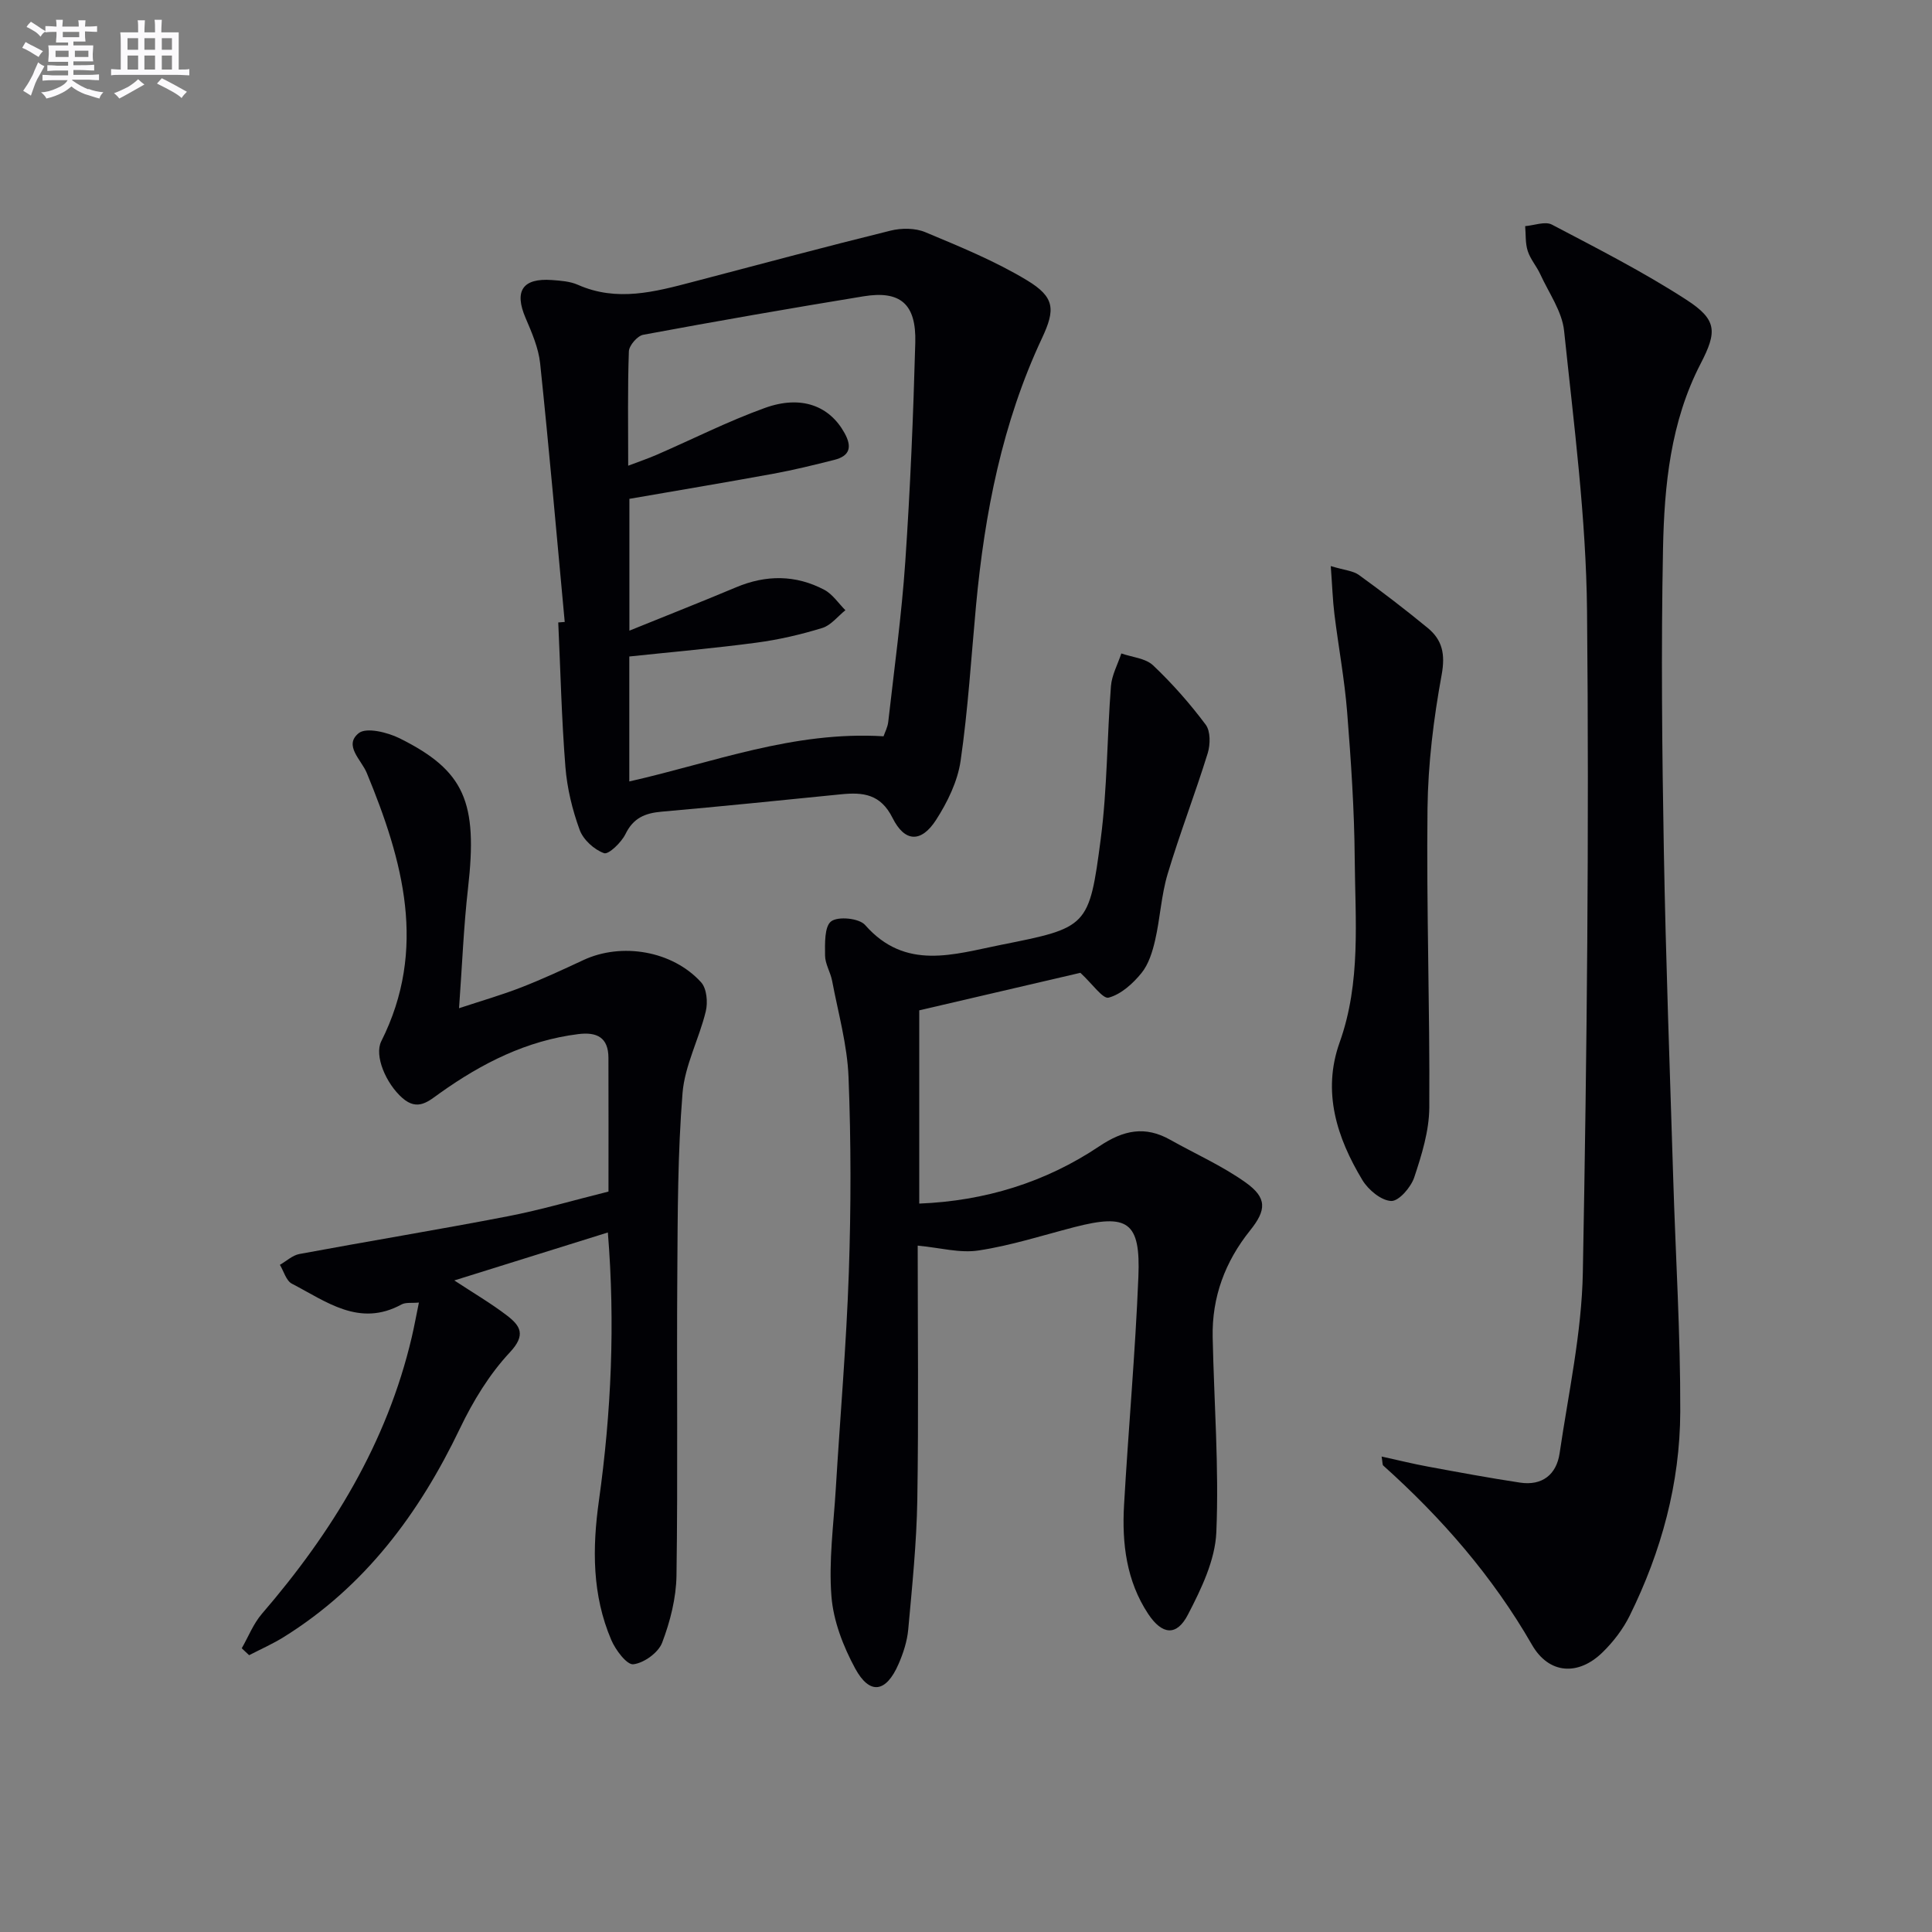
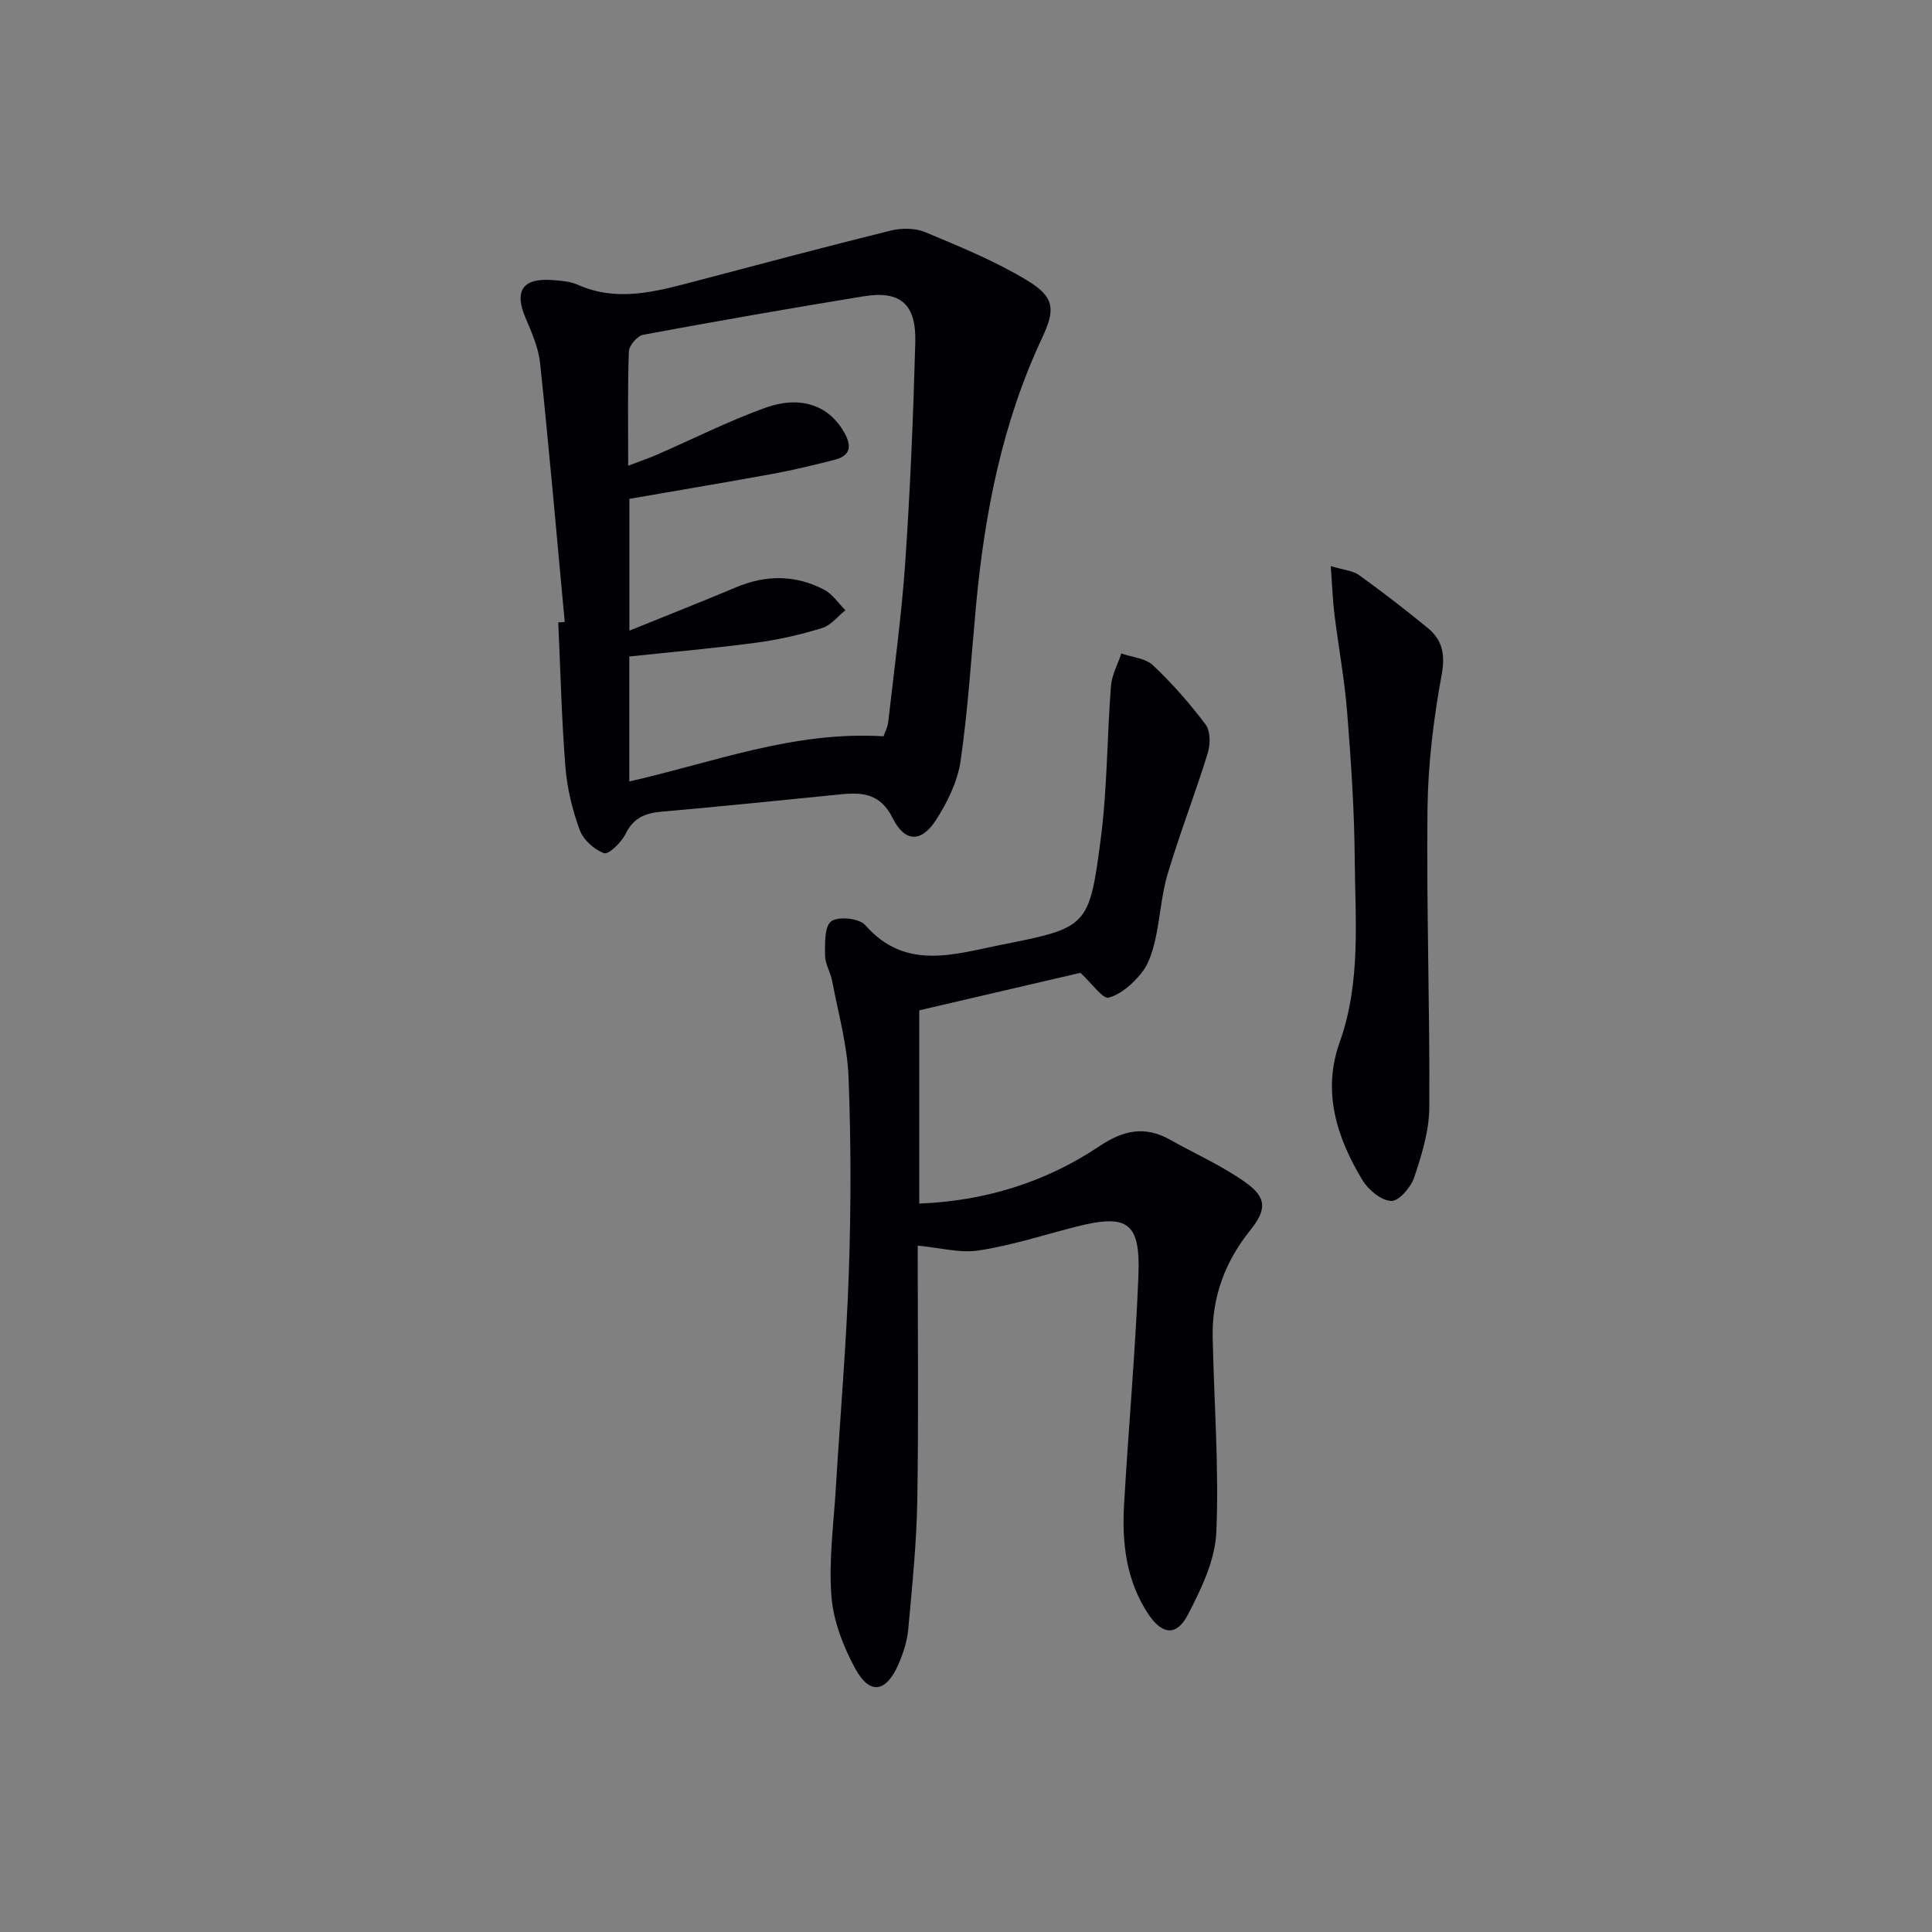
<svg xmlns="http://www.w3.org/2000/svg" enable-background="new 0 0 400 400" viewBox="0 0 400 400">
  <rect x="0" y="0" width="400" height="400" fill="#808080" stroke="none" />
  <g fill="#010105">
    <path d="m190 257.89c0 17.34.2 34.99-.08 52.64-.15 8.95-1.07 17.9-1.88 26.83-.22 2.43-1.02 4.9-2 7.15-2.58 5.94-5.97 6.48-8.99.92-2.47-4.56-4.51-9.83-4.91-14.93-.58-7.35.45-14.83.9-22.25.9-14.92 2.19-29.83 2.7-44.76.46-13.48.47-27-.06-40.48-.26-6.69-2.15-13.32-3.4-19.95-.34-1.78-1.45-3.49-1.46-5.24-.02-2.46-.15-6.01 1.27-7.07 1.44-1.08 5.8-.64 7.02.76 8.36 9.53 18.39 6.05 28.14 4.11 17.93-3.57 18.25-3.65 20.64-21.88 1.37-10.47 1.3-21.13 2.12-31.69.18-2.29 1.41-4.51 2.15-6.76 2.22.78 5 .98 6.57 2.46 3.97 3.76 7.63 7.91 10.9 12.29 1.01 1.35.97 4.11.41 5.92-2.6 8.39-5.78 16.6-8.3 25.01-1.32 4.42-1.54 9.15-2.58 13.67-.55 2.39-1.34 4.99-2.84 6.83-1.77 2.18-4.22 4.39-6.78 5.08-1.21.33-3.37-2.85-5.86-5.14-10.33 2.41-21.73 5.06-33.36 7.77v40.01c13.57-.54 26.11-4.38 37.3-11.88 4.98-3.34 9.46-4.27 14.68-1.32 5.2 2.92 10.72 5.37 15.55 8.8 4.51 3.2 4.38 5.71.97 9.96-5.18 6.46-7.92 13.8-7.75 22.09.28 13.46 1.33 26.95.76 40.37-.24 5.8-3.12 11.76-5.88 17.08-2.33 4.51-5.34 4.22-8.24-.16-4.5-6.81-5.44-14.58-4.99-22.49.9-15.77 2.33-31.51 2.97-47.28.47-11.43-2.19-13.16-13.32-10.28-6.56 1.7-13.06 3.8-19.73 4.81-3.87.61-8.06-.57-12.64-1z" />
-     <path d="m286.05 301.56c3.43.75 6.51 1.52 9.62 2.09 6.34 1.17 12.67 2.35 19.04 3.31 4.58.69 7.54-1.66 8.19-6.07 1.83-12.46 4.58-24.94 4.81-37.45.85-45.62 1.31-91.27.87-136.89-.19-19.37-2.73-38.73-4.75-58.05-.42-4.04-3.17-7.86-4.94-11.74-.76-1.65-2.05-3.1-2.59-4.8-.52-1.6-.38-3.42-.53-5.14 1.86-.15 4.13-1.05 5.53-.32 9.4 4.94 18.91 9.78 27.81 15.54 6.44 4.16 6.42 6.63 2.97 13.29-6.21 12.01-7.51 25.15-7.77 38.27-.41 20.81-.2 41.65.17 62.47.4 22.62 1.24 45.24 1.94 67.86.49 16.12 1.51 32.25 1.46 48.37-.05 14.79-3.91 28.93-10.47 42.21-1.37 2.77-3.37 5.39-5.59 7.56-5.06 4.97-11.15 4.55-14.64-1.53-8.15-14.18-18.69-26.26-30.79-37.11-.19-.16-.13-.6-.34-1.87z" />
    <path d="m116.92 128.77c-1.66-17.85-3.22-35.71-5.09-53.54-.34-3.21-1.73-6.39-3.02-9.41-2.39-5.57-.62-8.29 5.48-7.84 1.81.13 3.75.27 5.37.99 8.07 3.57 15.91 1.46 23.79-.61 13.63-3.58 27.25-7.23 40.93-10.61 2.26-.56 5.09-.56 7.19.32 7.17 3 14.45 5.97 21.07 9.97 5.77 3.49 5.88 6.04 3.09 11.98-8.22 17.53-11.86 36.18-13.65 55.3-1 10.75-1.65 21.55-3.2 32.22-.62 4.25-2.72 8.55-5.08 12.22-3.07 4.75-6.48 4.65-9.01-.42-2.48-4.97-6.12-5.34-10.65-4.89-12.39 1.24-24.78 2.51-37.18 3.6-3.41.3-5.84 1.3-7.46 4.63-.85 1.74-3.51 4.3-4.44 3.96-2.05-.73-4.31-2.79-5.05-4.83-1.52-4.16-2.6-8.62-2.95-13.04-.79-9.94-1.02-19.93-1.48-29.9.45-.03.9-.06 1.34-.1zm66.01 23.67c.29-.85.85-1.89.97-2.98 1.25-11.05 2.77-22.09 3.53-33.17 1.03-15.1 1.66-30.23 2.07-45.35.22-8.03-3.1-10.84-10.73-9.59-15.22 2.49-30.42 5.14-45.59 7.96-1.21.22-2.93 2.21-2.98 3.44-.27 7.64-.14 15.29-.14 23.67 2.32-.88 4.15-1.5 5.92-2.27 7.46-3.24 14.75-6.94 22.38-9.69 7.58-2.74 13.42-.39 16.5 5.21 1.63 2.95 1.03 4.75-2.15 5.55-4.18 1.05-8.37 2.09-12.6 2.86-9.91 1.82-19.85 3.47-29.8 5.2v27.29c7.74-3.14 14.96-5.98 22.1-8.98 6.2-2.61 12.33-2.6 18.25.52 1.72.91 2.93 2.79 4.37 4.23-1.59 1.27-2.99 3.13-4.8 3.68-4.42 1.36-8.99 2.42-13.57 3.03-8.68 1.16-17.41 1.92-26.37 2.87v25.87c17.33-3.9 33.91-10.48 52.64-9.35z" />
-     <path d="m125.85 255.17c-10.69 3.34-20.93 6.54-31.79 9.93 4.01 2.64 7.64 4.76 10.95 7.3 2.72 2.1 3.93 3.98.56 7.58-4.24 4.53-7.64 10.12-10.34 15.76-8.45 17.63-19.69 32.75-36.51 43.21-2.27 1.41-4.75 2.5-7.14 3.74-.51-.48-1.02-.95-1.53-1.43 1.37-2.39 2.4-5.07 4.16-7.12 14.52-16.85 25.9-35.37 31.04-57.29.52-2.22.92-4.46 1.48-7.17-1.47.14-2.72-.08-3.59.39-8.76 4.79-15.61-.63-22.7-4.29-1.19-.61-1.68-2.57-2.49-3.91 1.34-.77 2.6-1.97 4.03-2.24 14.35-2.67 28.76-5.03 43.1-7.8 6.95-1.34 13.77-3.36 20.9-5.13 0-9.52.02-18.62-.01-27.71-.02-4.19-2.37-5.37-6.24-4.89-10.69 1.33-19.93 6.02-28.56 12.15-2.44 1.73-4.66 3.89-7.86 1.08-3.42-3.01-5.86-8.78-4.37-11.75 9.6-19.1 4.49-37.39-3-55.54-1.14-2.76-4.84-5.7-1.67-8.25 1.58-1.26 5.97-.17 8.47 1.07 13.5 6.72 16.19 13.22 14.16 31.02-.9 7.9-1.21 15.87-1.86 24.86 4.72-1.56 8.91-2.76 12.95-4.34 4.33-1.69 8.56-3.65 12.78-5.62 7.9-3.7 18.45-1.96 24.39 4.6 1.17 1.29 1.42 4.16.96 6.02-1.38 5.71-4.35 11.2-4.81 16.92-1 12.42-1 24.93-1.08 37.4-.15 20.82.13 41.65-.17 62.47-.07 4.68-1.3 9.52-2.97 13.91-.78 2.06-3.76 4.21-5.96 4.47-1.34.16-3.69-2.96-4.57-5.03-3.97-9.29-3.95-18.96-2.56-28.85 2.55-18.24 3.39-36.64 1.85-55.52z" />
    <path d="m275.52 117.2c2.84.86 4.62.96 5.84 1.85 4.85 3.51 9.6 7.15 14.22 10.95 3.04 2.49 3.68 5.42 2.9 9.7-1.67 9.11-2.82 18.43-2.93 27.68-.24 20.63.5 41.28.37 61.92-.03 4.84-1.56 9.78-3.11 14.44-.68 2.06-3.19 4.97-4.77 4.91-2.08-.08-4.74-2.3-5.96-4.31-5.31-8.8-8.37-18.3-4.73-28.5 4.46-12.47 3.23-25.32 3.13-38.06-.08-10.13-.77-20.27-1.57-30.38-.54-6.77-1.8-13.48-2.63-20.22-.36-2.92-.45-5.86-.76-9.98z" />
  </g>
-   <path d="m6.8 9.5c.6.3 1.3.7 2.1 1.1-.4.4-.7.8-.9 1.2-.7-.4-1.3-.8-1.8-1.1s-1.1-.6-1.6-.8c.2-.4.5-.8.7-1.2.4.2.8.5 1.5.8zm.9 6.9c-.3.6-.5 1.1-.7 1.7s-.4 1.1-.6 1.7c-.6-.4-1.1-.7-1.6-1 .7-1 1.2-1.8 1.5-2.4.3-.5.6-1.1.8-1.7.3-.6.5-1.2.8-1.8.3.3.8.6 1.3.8-.7 1.3-1.2 2.2-1.5 2.7zm.1-11c.4.3 1 .7 1.7 1.1-.5.2-.8.6-1.1 1.1-.5-.6-1-1-1.4-1.2s-.9-.6-1.5-.8c.2-.4.5-.7.9-1.1.5.3.9.6 1.4.9zm10.5 13c1 .4 2 .6 3.1.7-.4.4-.7.8-.8 1.3-.9-.2-1.9-.6-3-.9-1-.4-2-.9-2.8-1.6-.5.4-1.1.9-1.9 1.3s-1.9.9-3.3 1.2c-.1-.3-.5-.8-1.1-1.3 1 0 2.1-.3 3.2-.8 1.2-.5 1.9-1 2.3-1.7h-3.2c-.4 0-1 0-2 .1v-1.2c1 0 1.7.1 2 .1h3.3v-1h-2.3c-.2 0-.9 0-2 .1v-1.2c1.2 0 1.9.1 2 .1h2.3v-.8h-4.1c0-.7.1-1.2.1-1.6 0-.5 0-1.1-.1-1.8h4.1v-.6h-2.5c0-.6.1-1.1.1-1.6v-.6h-.5c-.4 0-1 0-1.8.1v-1.3c1.2 0 1.9.1 2.1.1h.2c0-.3 0-.8-.1-1.4h1.4c0 .6-.1 1-.1 1.4h3.4c0-.4 0-.8-.1-1.3h1.5c0 .4-.1.9-.1 1.3.7 0 1.5 0 2.5-.1v1.2c-1 0-1.8-.1-2.5-.1v.6c0 .3 0 .8.1 1.5h-2.5v.8h4.1c0 .7-.1 1.3-.1 1.8s0 1 .1 1.5h-4.1v.8h1.4c.8 0 1.8 0 2.9-.1v1.2c-1 0-1.9-.1-2.8-.1h-1.5v1h3.2c.3 0 1 0 2.1-.1v1.2c-1.1 0-1.8-.1-2.1-.1h-3.4l-.1.1c1.4 1 2.4 1.5 3.4 1.9zm-4.1-6.6v-1.3h-2.7v1.3zm2.2-4.1v-1.1h-3.4v1.1zm1.9 4.1v-1.3h-2.8v1.3z" fill="#fbfafc" />
-   <path d="m37 6.7v2.3 5.4c1 0 1.8 0 2.2-.1v1.3c-.6 0-1.5-.1-2.5-.1h-11.9c-.7 0-1.3 0-1.8.1v-1.3c.5 0 1.1.1 2 .1v-5.2c0-1 0-1.8-.1-2.5h3.7c0-1.3 0-2.1-.1-2.5h1.5c0 .4-.1 1.3-.1 2.5h2.2c0-1.2 0-2.1-.1-2.6h1.5c0 .4-.1 1.3-.1 2.6zm-12.3 13.7c-.3-.4-.7-.8-1.1-1.1 1.1-.4 2.1-.9 2.9-1.3.8-.5 1.5-1 2.1-1.6.4.4.9.8 1.3 1.1-2.5 1.4-4.2 2.4-5.2 2.9zm3.9-10.1v-2.4h-2.2v2.4zm0 4.1v-2.9h-2.2v2.9zm3.5-4.1v-2.4h-2.2v2.4zm0 4.1v-2.9h-2.2v2.9zm.4 2.9 1-1.1c.6.3 1.4.7 2.5 1.3s2 1.1 2.7 1.5c-.4.4-.8.8-1.1 1.3-.8-.8-2.5-1.7-5.1-3zm3.1-7v-2.4h-2.1v2.4zm0 4.1v-2.9h-2.1v2.9z" fill="#fbfafc" />
</svg>